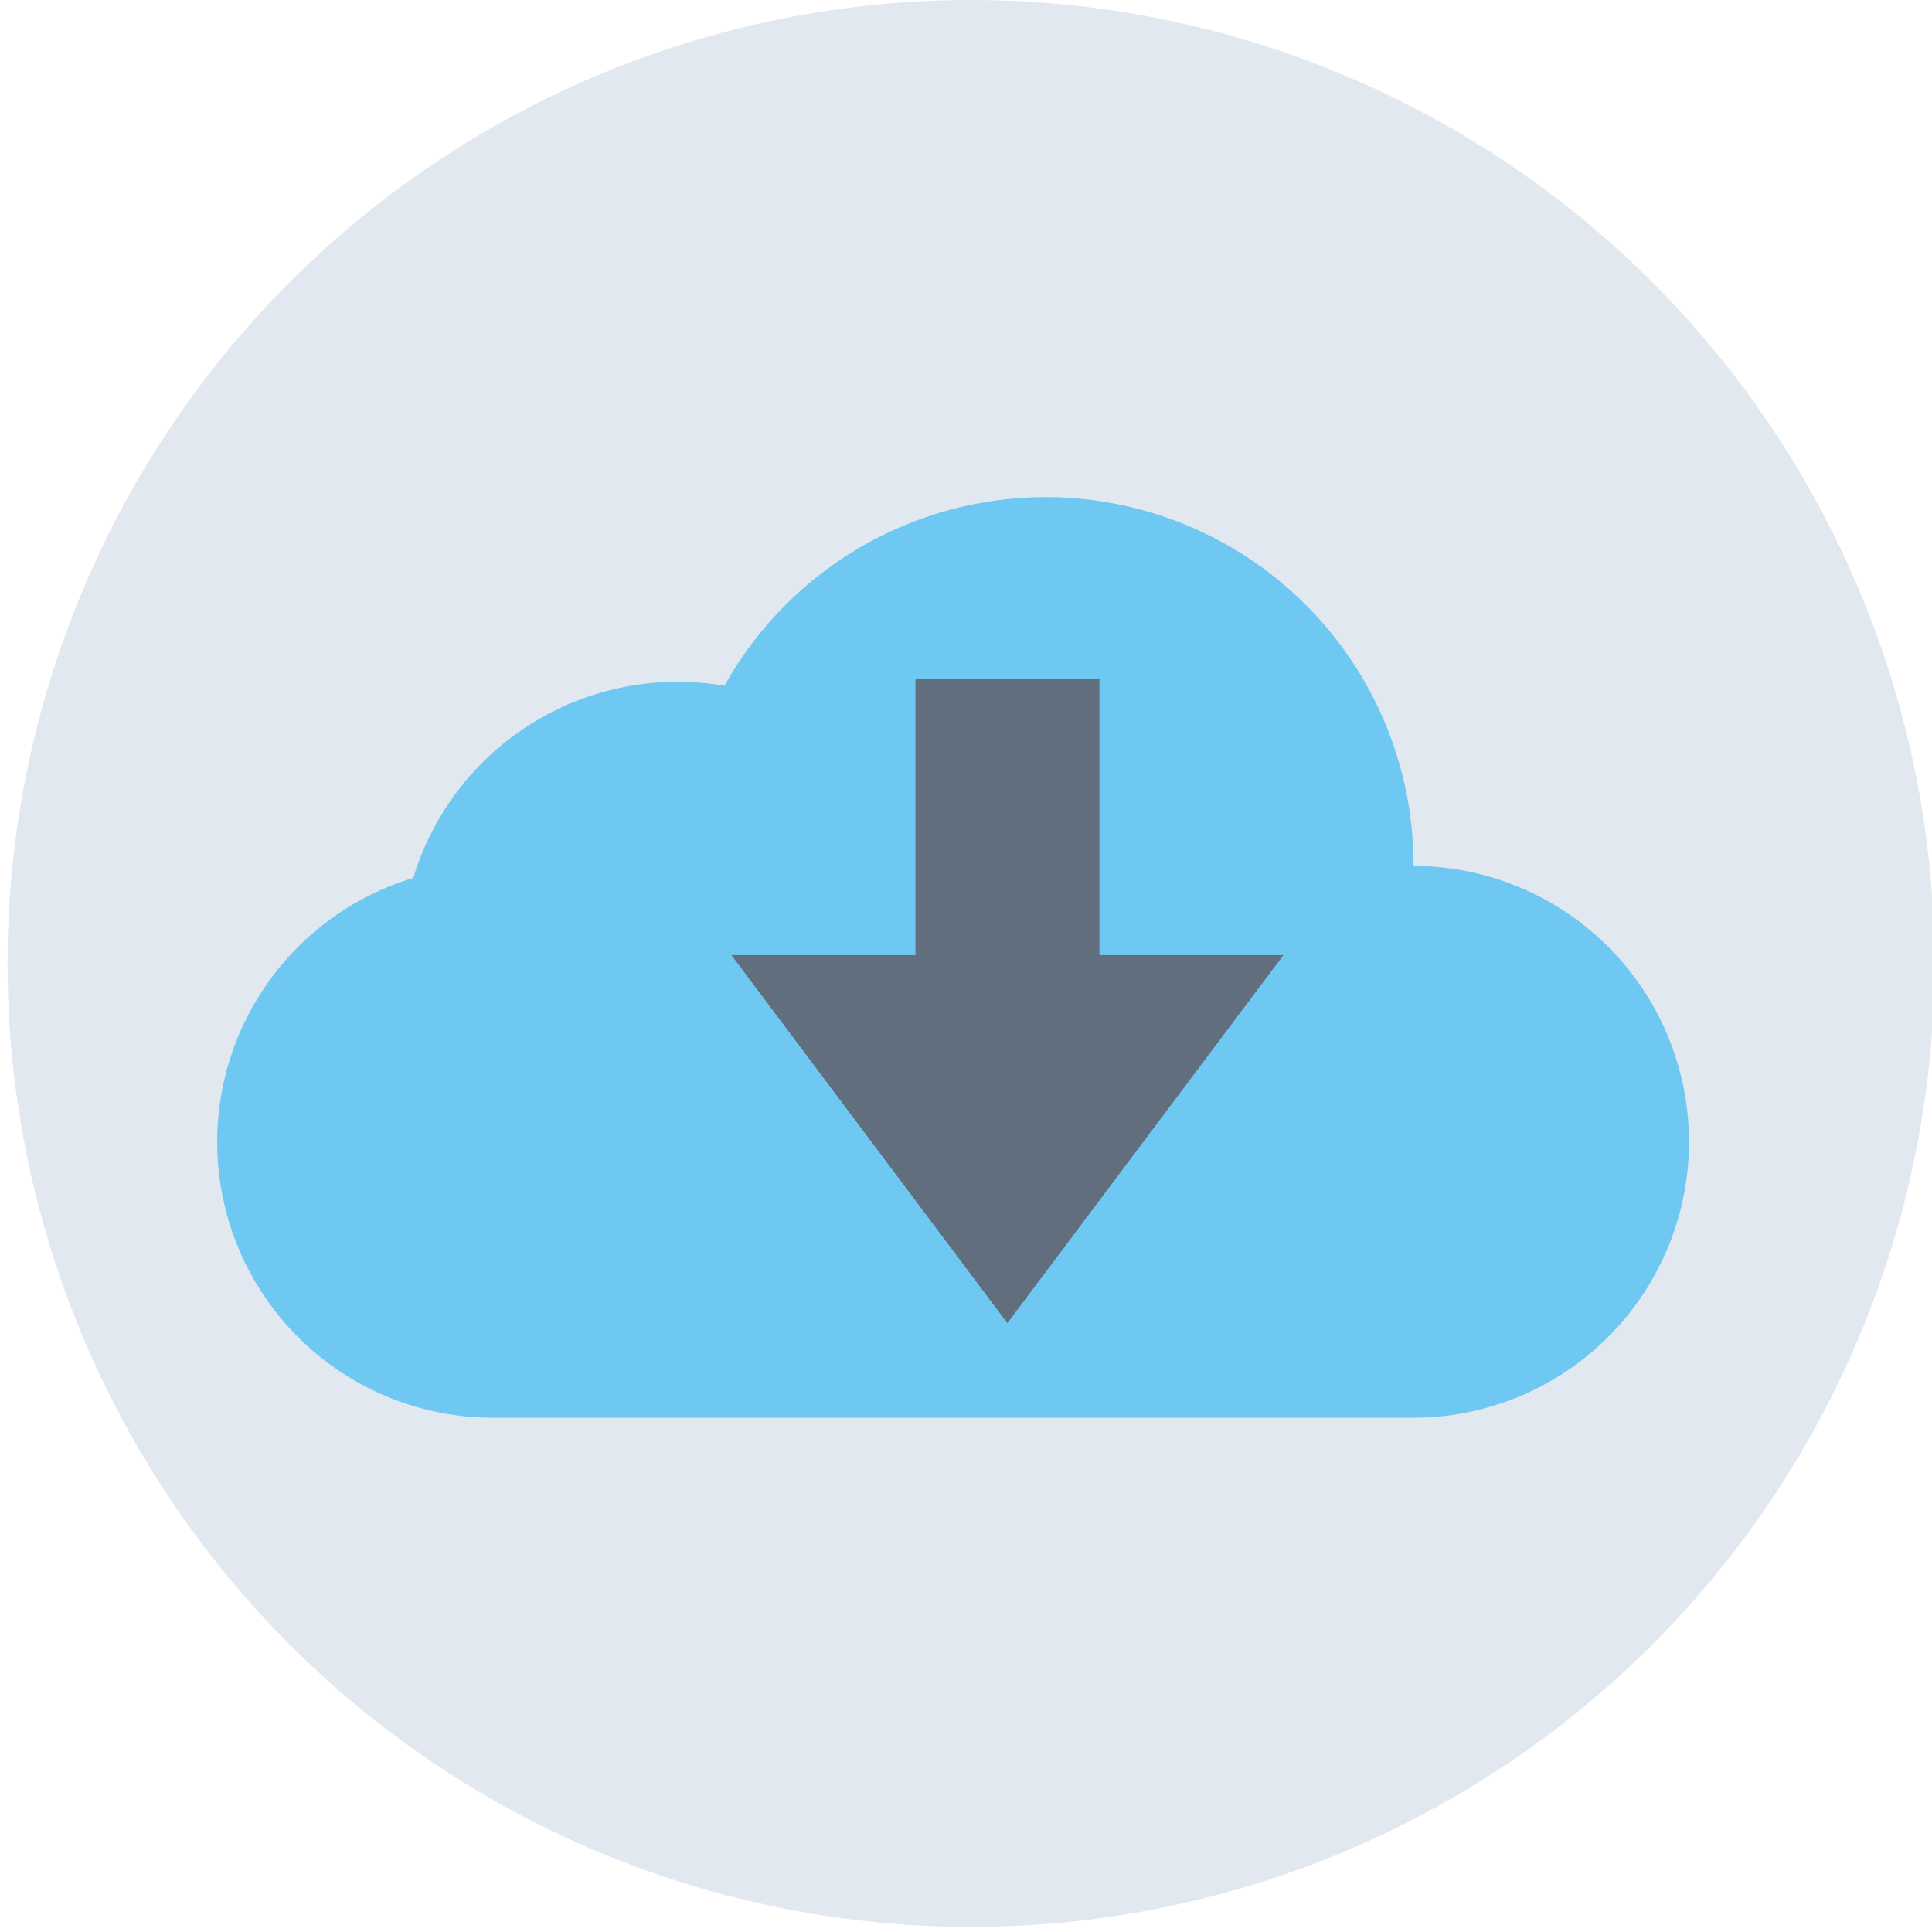
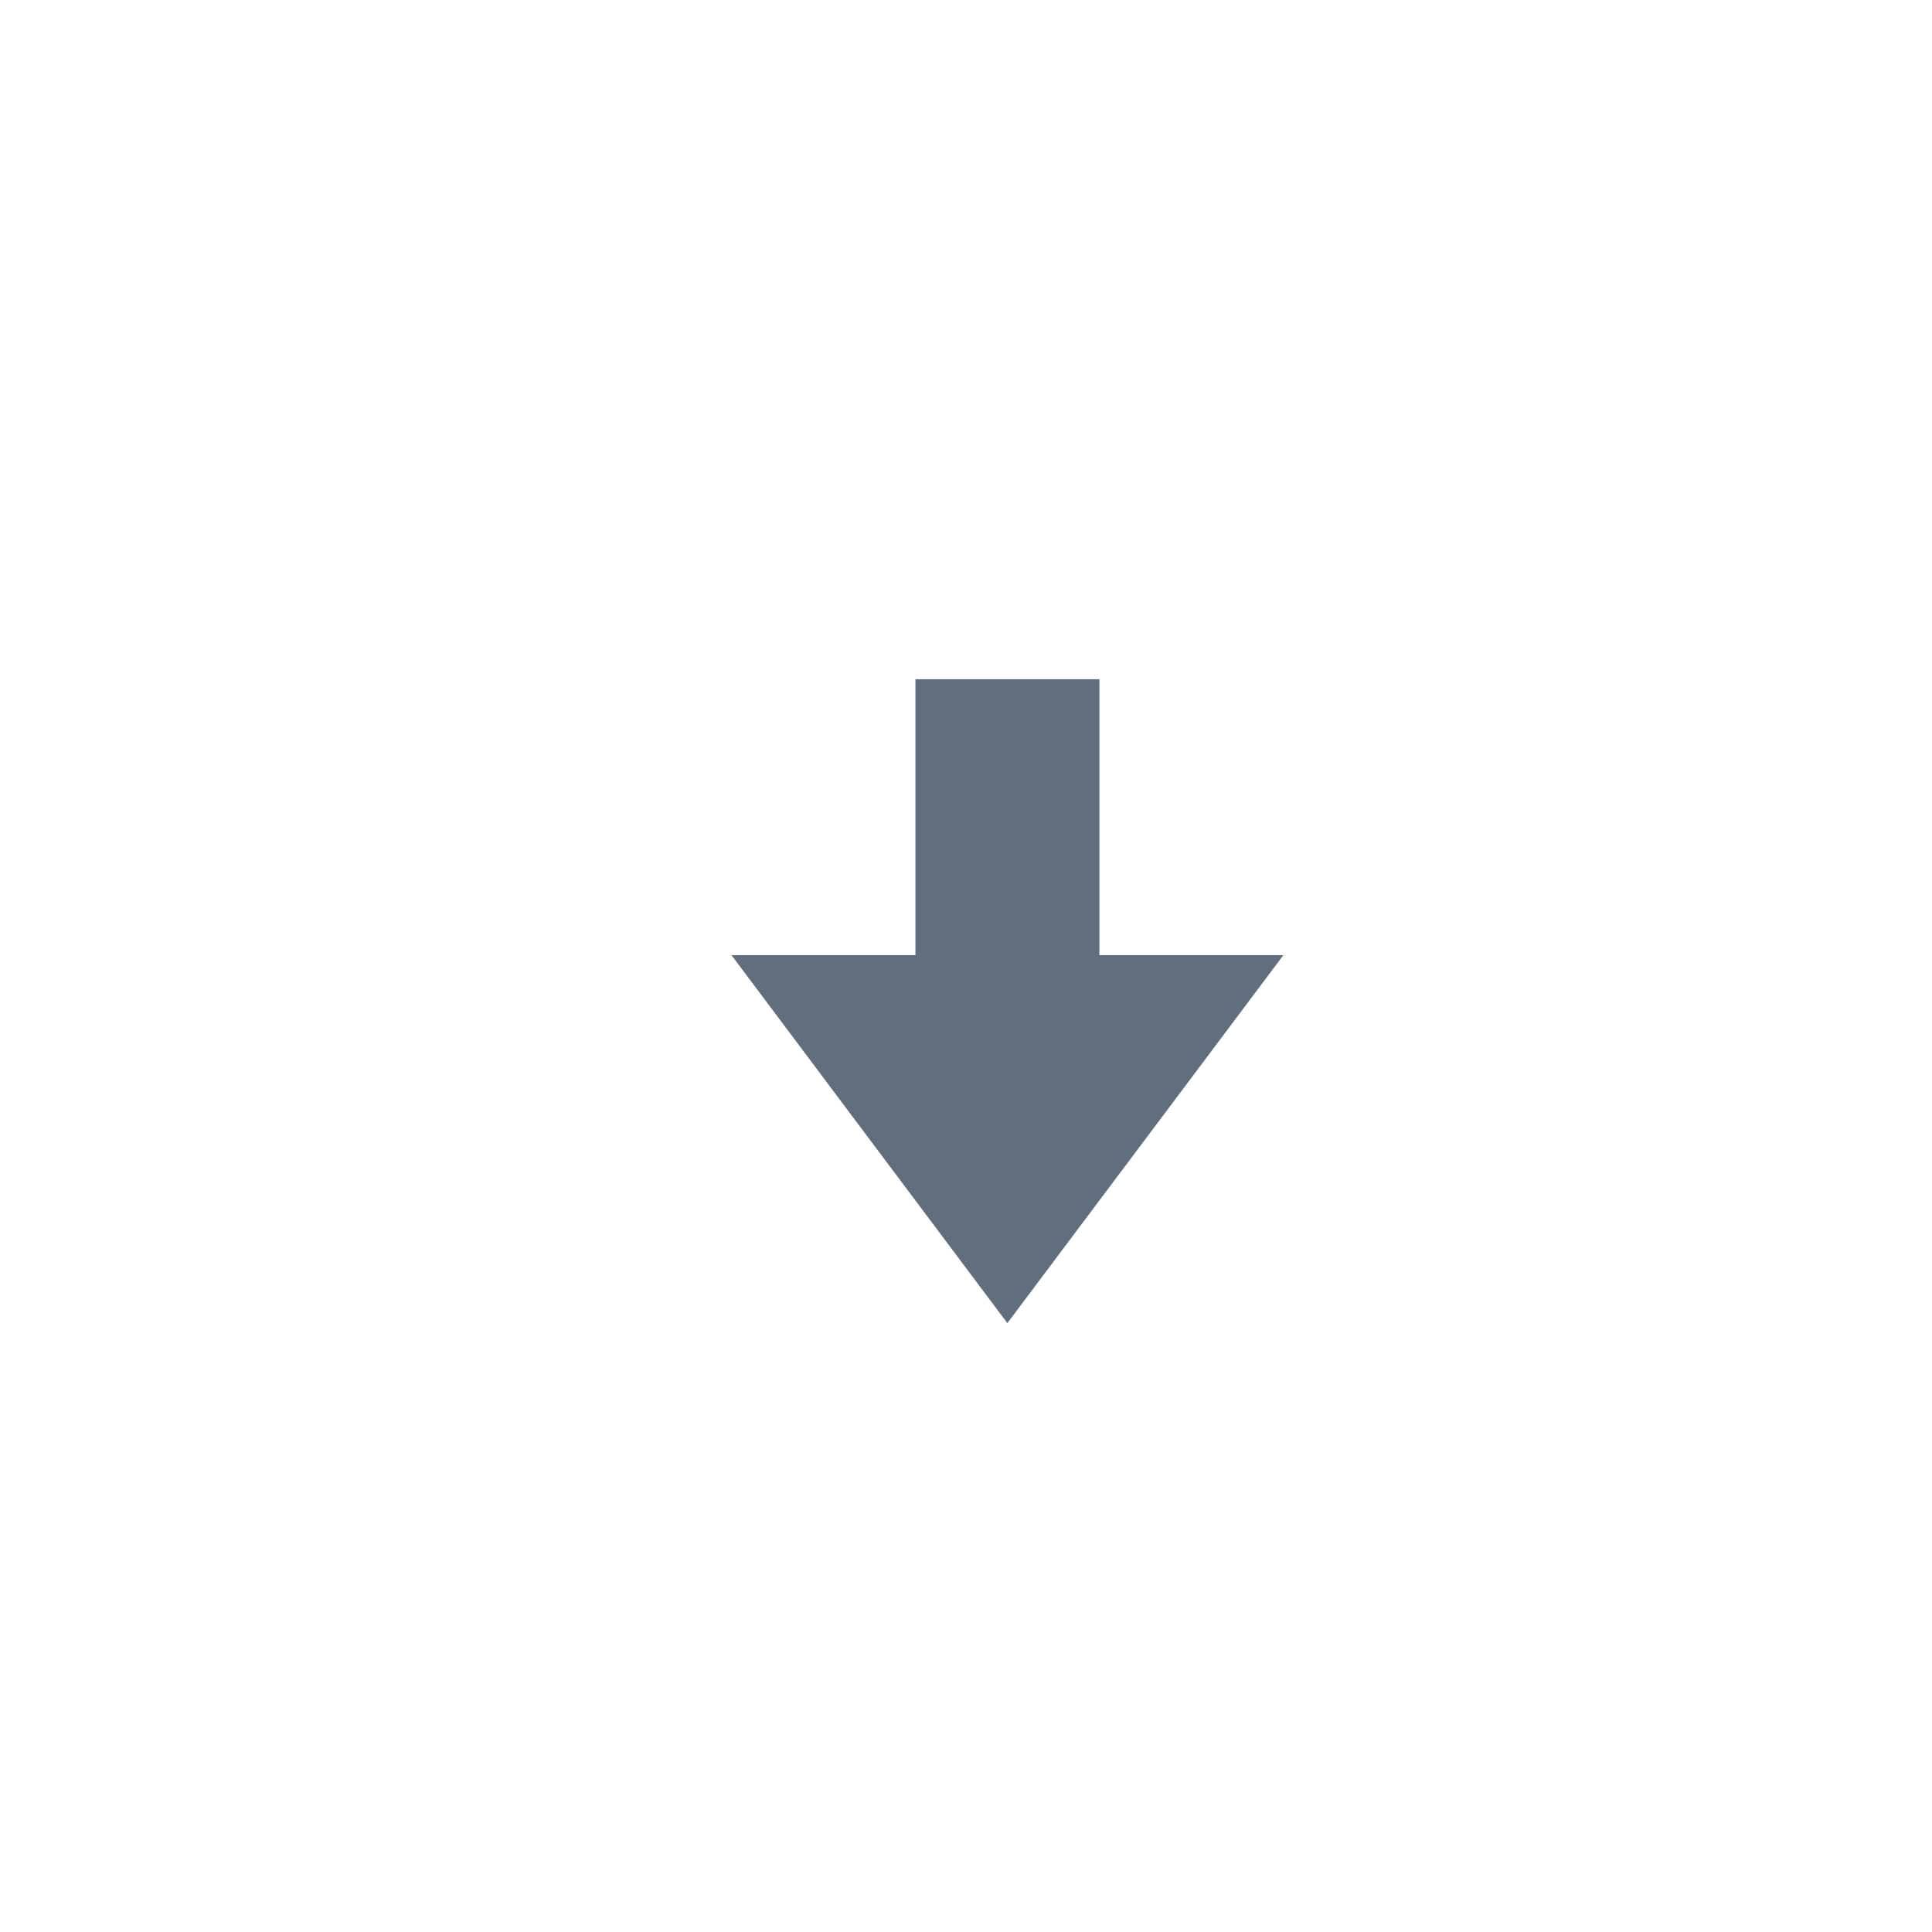
<svg xmlns="http://www.w3.org/2000/svg" viewBox="0 0 128 128">
  <defs>
    <style>.cls-1{fill:#e1e8ef;}.cls-2{fill:#6fc8f1;}.cls-3{fill:#616e7d;}</style>
  </defs>
  <g id="Circle_Background" data-name="Circle Background">
-     <circle class="cls-1" cx="64.33" cy="63.83" r="63.83" />
-   </g>
+     </g>
  <g id="Layer_6" data-name="Layer 6">
-     <path class="cls-2" d="M93.65,57.36A24.37,24.37,0,0,0,48,45.43a20,20,0,0,0-3.12-.26,18.29,18.29,0,0,0-17.5,13,18.27,18.27,0,0,0,5.37,35.76H93.59a18.28,18.28,0,1,0,.06-36.56ZM69.28,63.45" />
    <polygon class="cls-3" points="66.74 87.66 48.46 63.28 60.65 63.28 60.65 45 72.84 45 72.84 63.28 85.03 63.28 66.74 87.66" />
  </g>
</svg>